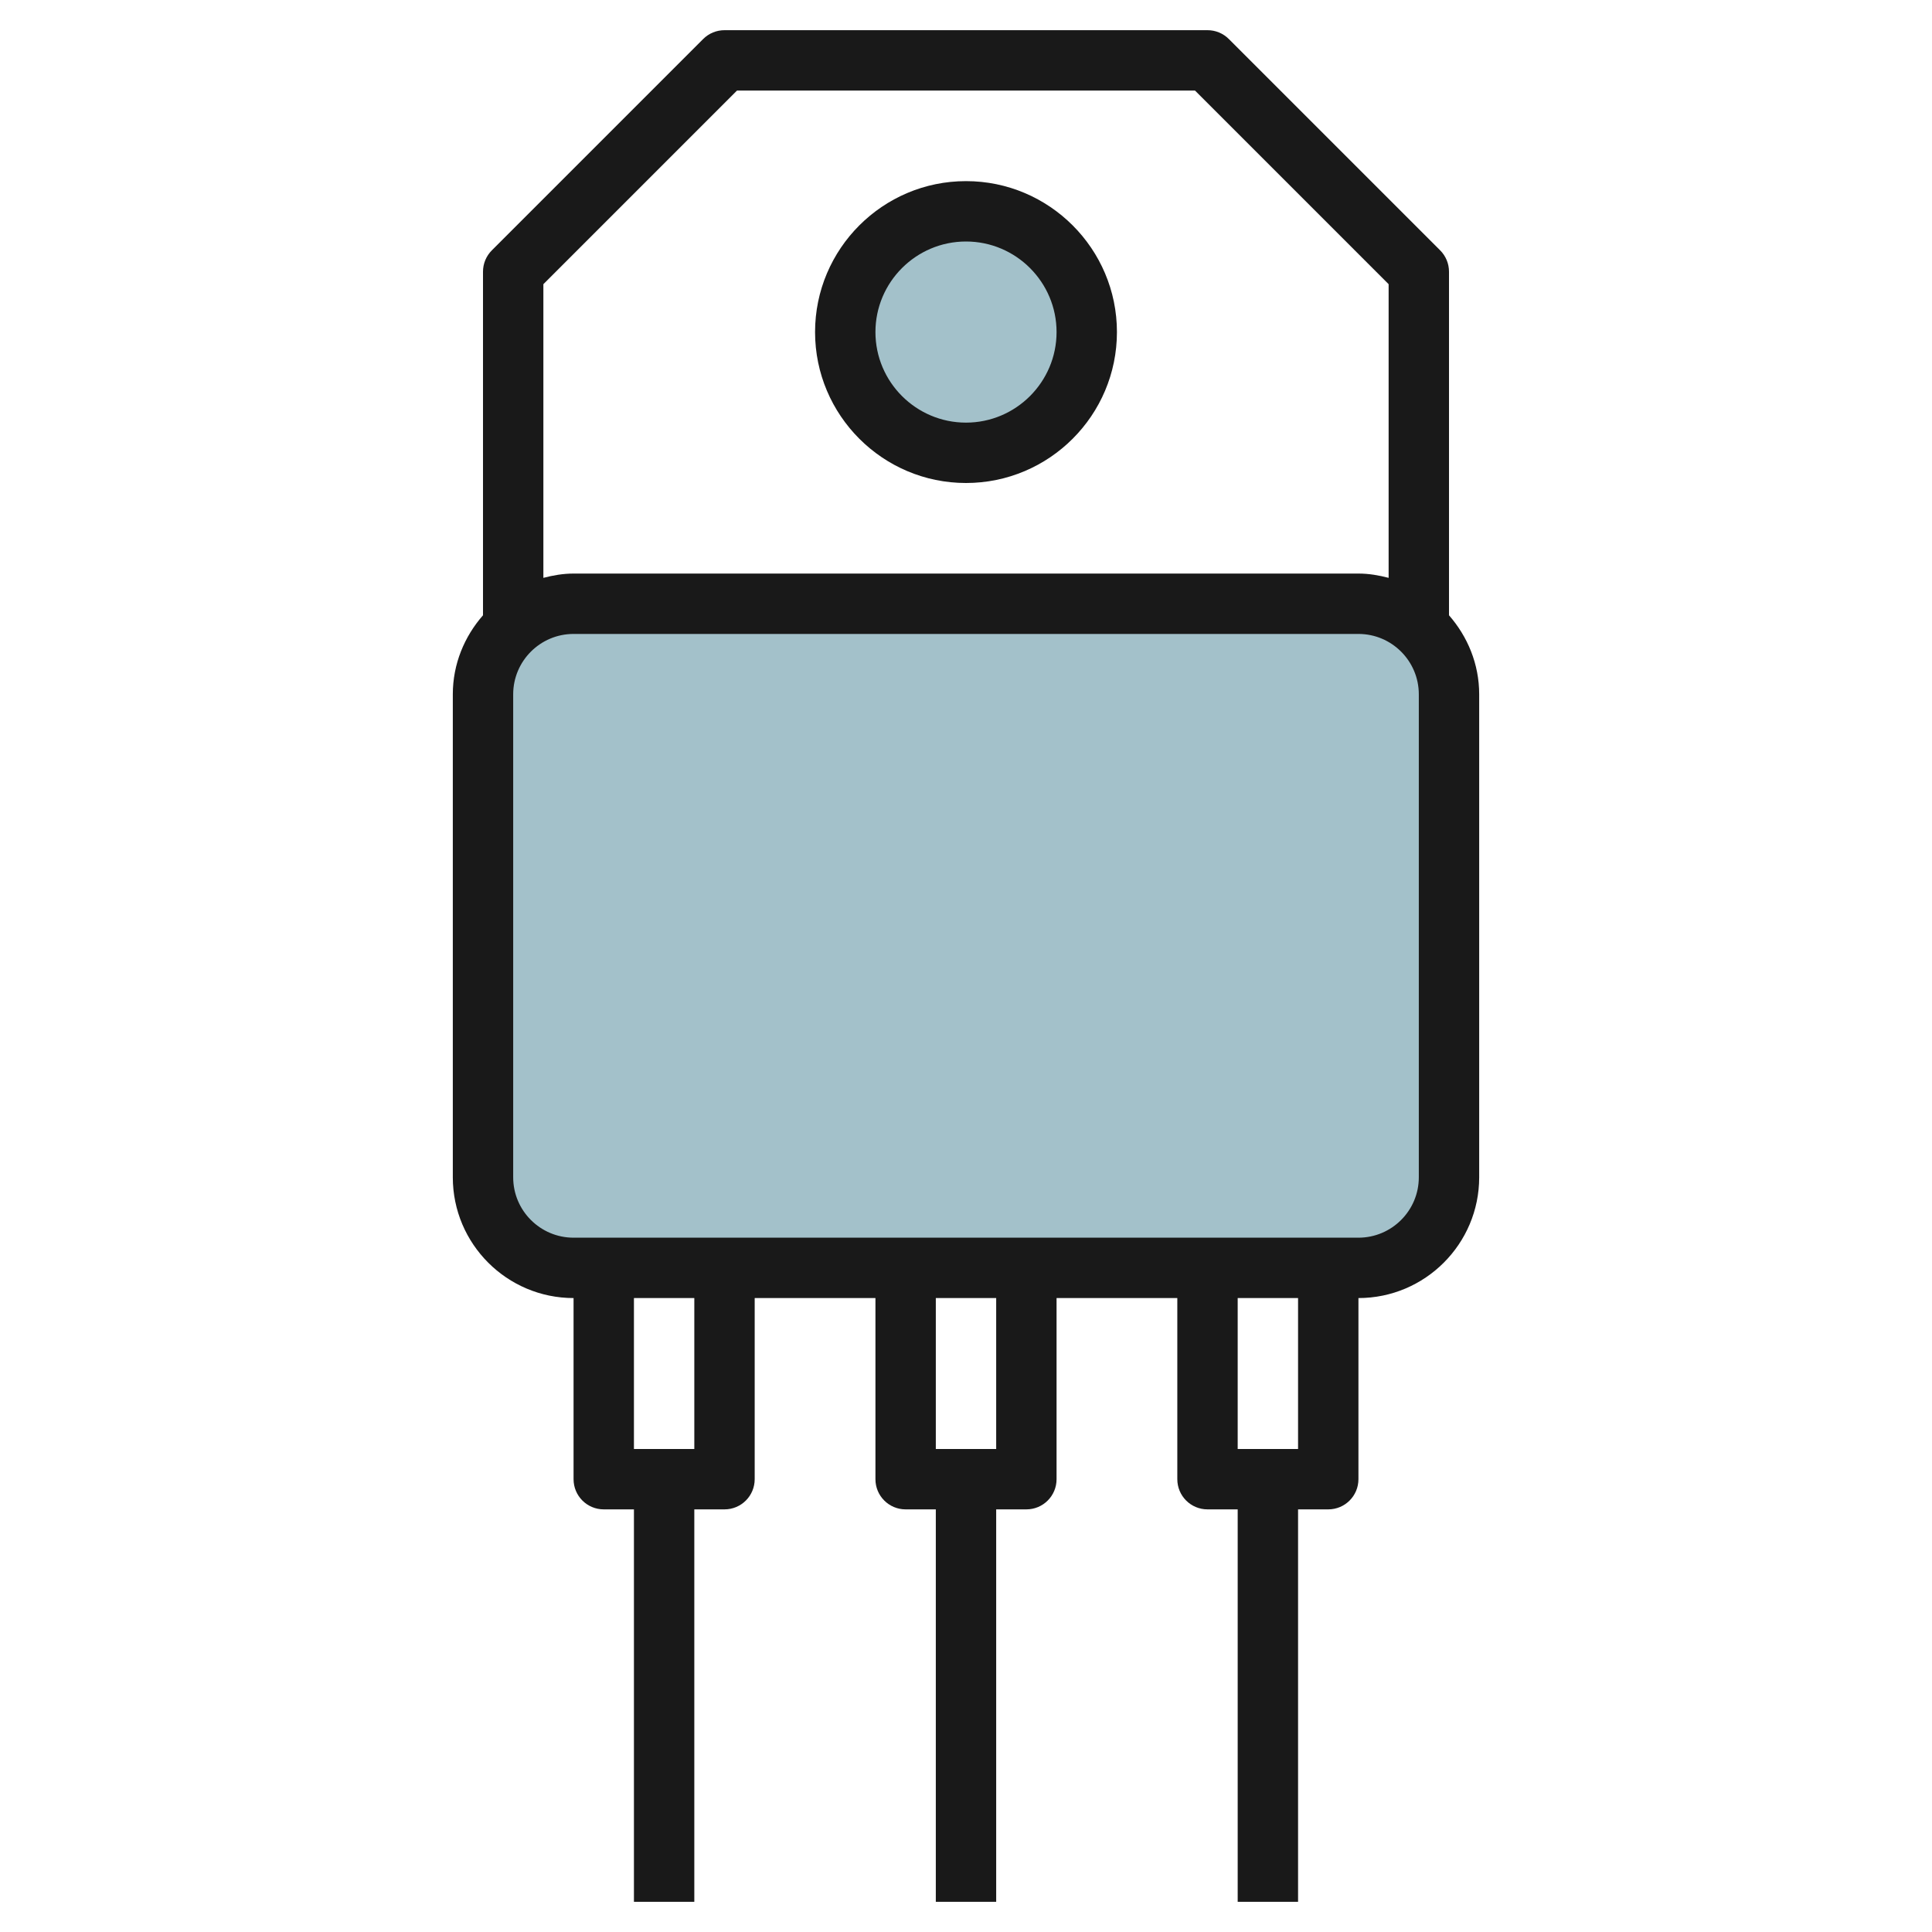
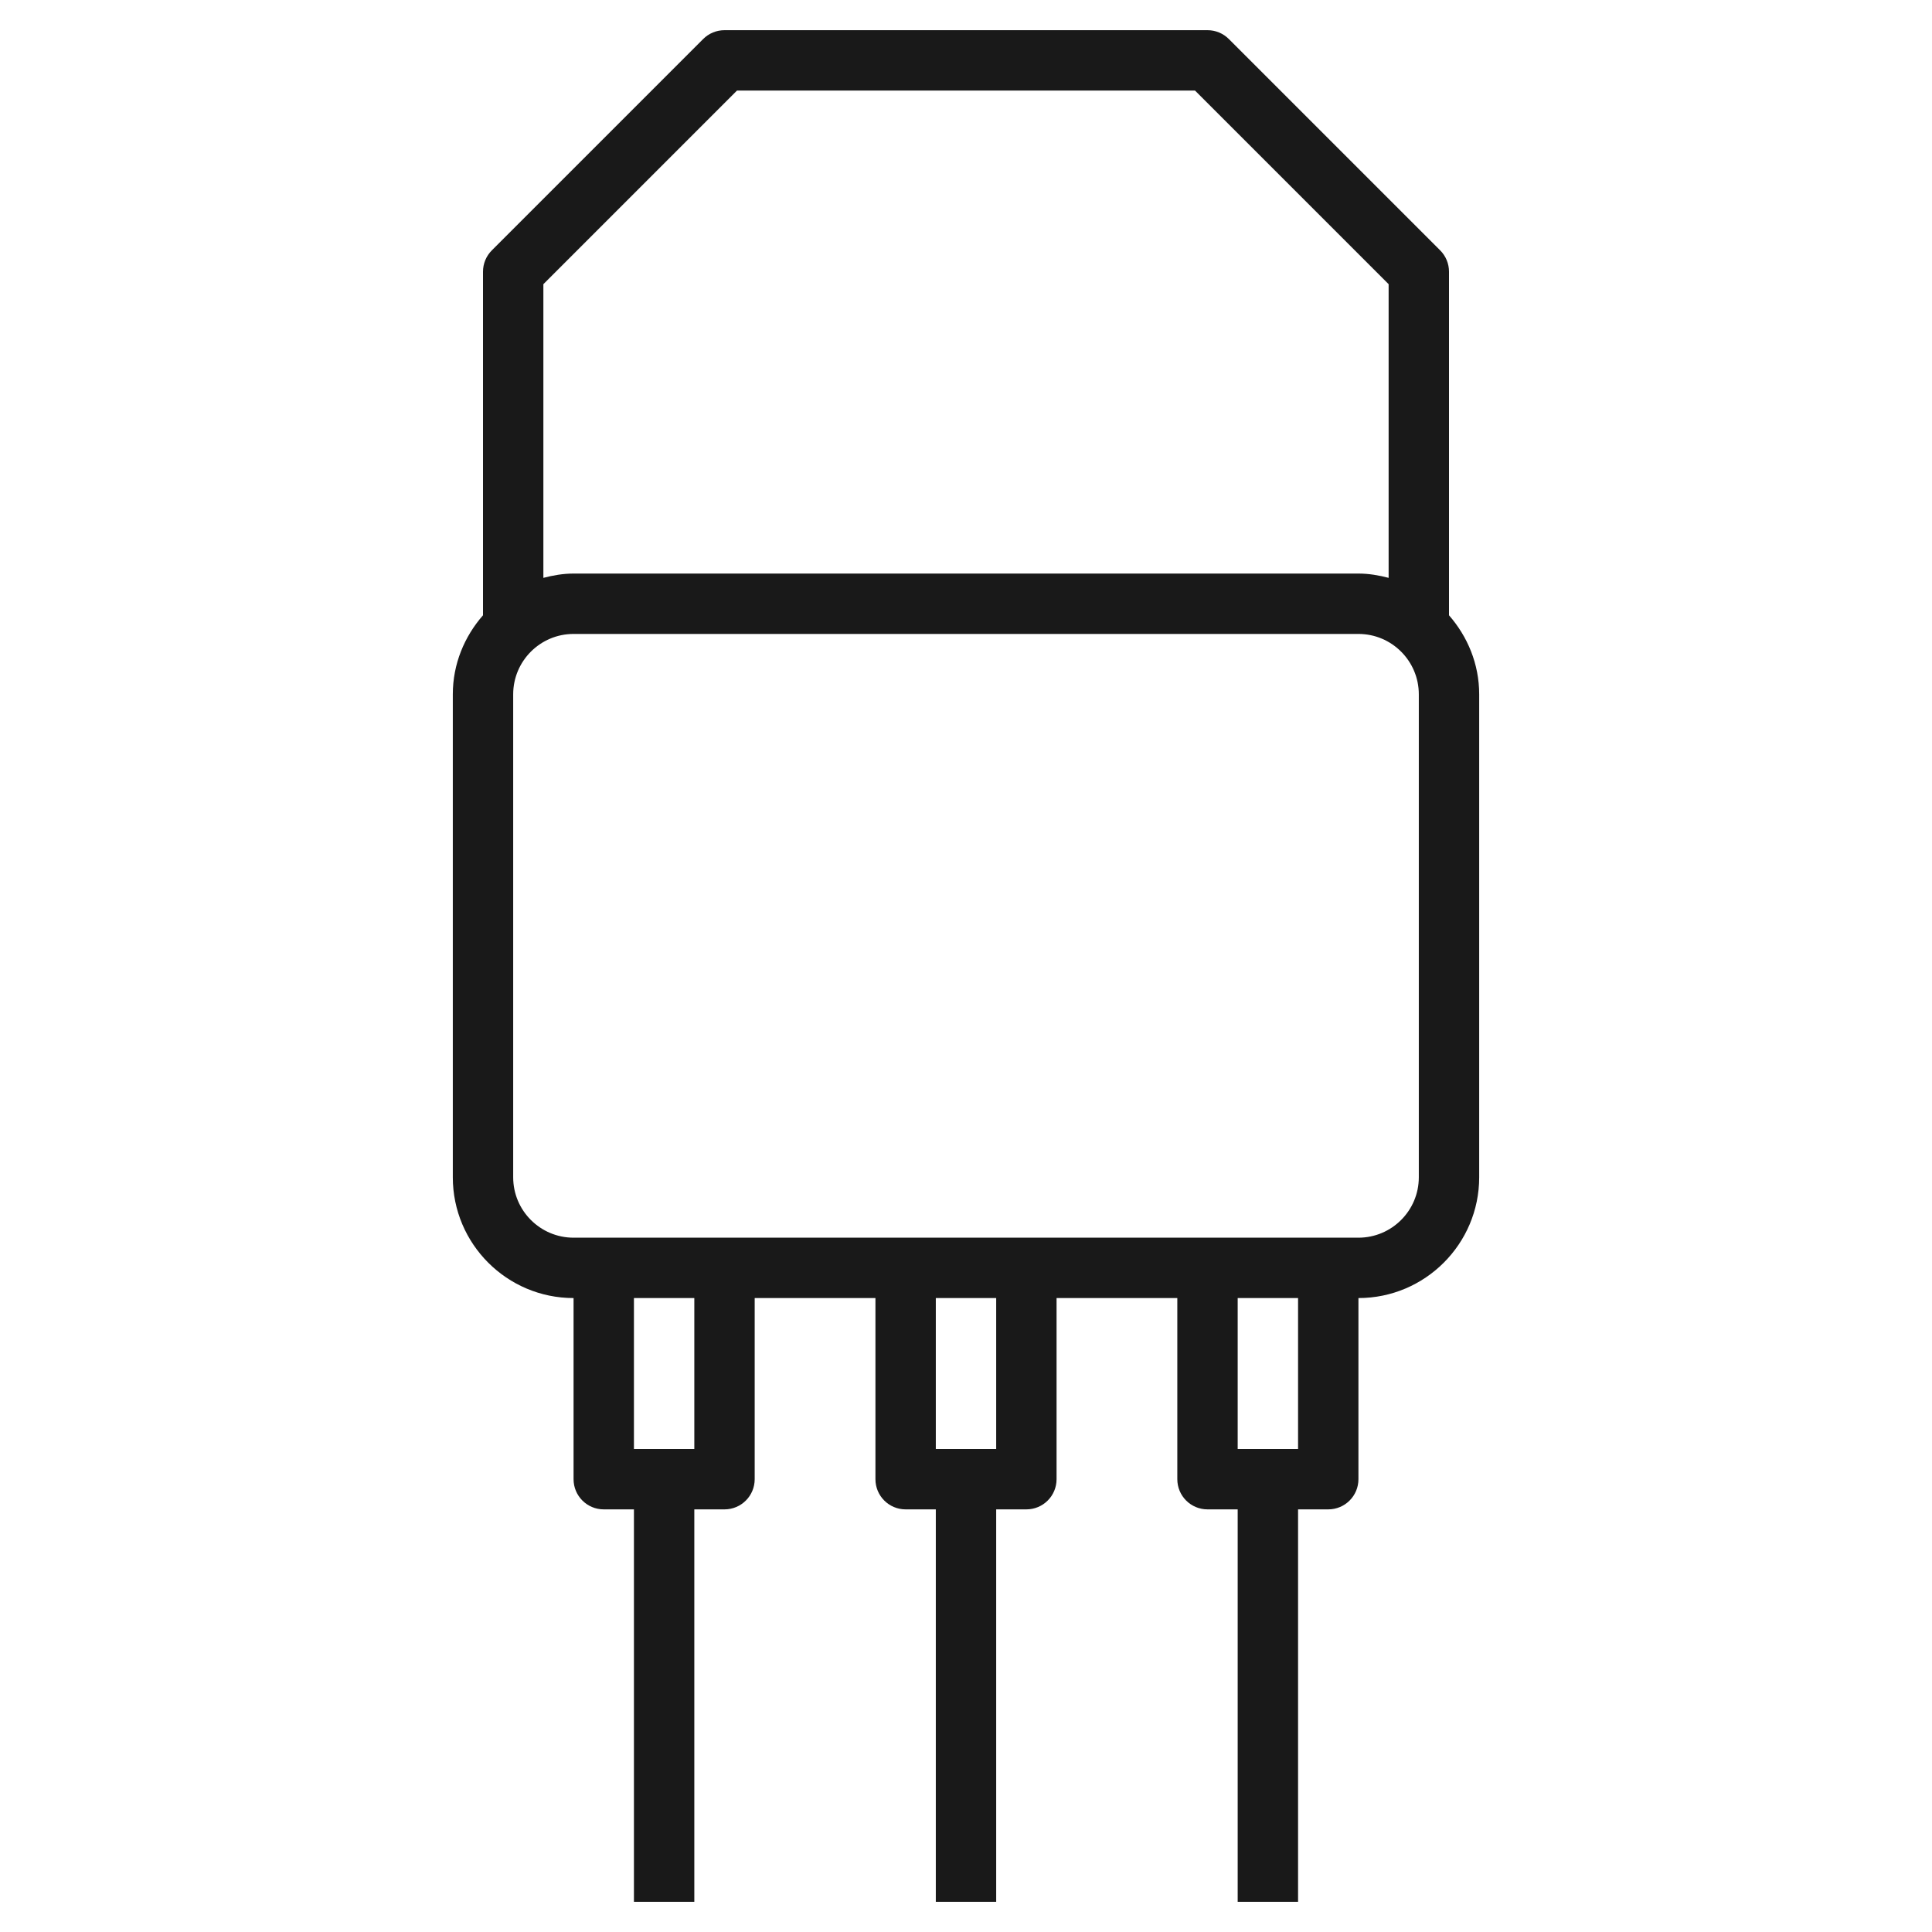
<svg xmlns="http://www.w3.org/2000/svg" id="Layer_3" enable-background="new 0 0 64 64" height="512" viewBox="0 0 64 64" width="512">
  <g>
-     <path d="m45 42h-26c-1.657 0-3-1.343-3-3v-16c0-1.657 1.343-3 3-3h26c1.657 0 3 1.343 3 3v16c0 1.657-1.343 3-3 3z" fill="#a3c1ca" />
-     <circle cx="32" cy="11" fill="#a3c1ca" r="4" />
    <g fill="#191919">
-       <path d="m32 16c2.757 0 5-2.243 5-5s-2.243-5-5-5-5 2.243-5 5 2.243 5 5 5zm0-8c1.654 0 3 1.346 3 3s-1.346 3-3 3-3-1.346-3-3 1.346-3 3-3z" />
      <path d="m47.707 8.293-7-7c-.187-.188-.441-.293-.707-.293h-16c-.266 0-.52.105-.707.293l-7 7c-.188.187-.293.442-.293.707v11.382c-.615.703-1 1.612-1 2.618v16c0 2.206 1.794 4 4 4v6c0 .553.447 1 1 1h1v13h2v-13h1c.553 0 1-.447 1-1v-6h4v6c0 .553.447 1 1 1h1v13h2v-13h1c.553 0 1-.447 1-1v-6h4v6c0 .553.447 1 1 1h1v13h2v-13h1c.553 0 1-.447 1-1v-6c2.206 0 4-1.794 4-4v-16c0-1.005-.385-1.914-1-2.618v-11.382c0-.265-.105-.52-.293-.707zm-23.293-5.293h15.172l6.414 6.414v9.728c-.322-.084-.653-.142-1-.142h-26c-.347 0-.678.058-1 .142v-9.728zm-1.414 45h-2v-5h2zm10 0h-2v-5h2zm10 0h-2v-5h2zm4-9c0 1.103-.897 2-2 2h-26c-1.103 0-2-.897-2-2v-16c0-1.103.897-2 2-2h26c1.103 0 2 .897 2 2z" />
    </g>
  </g>
</svg>